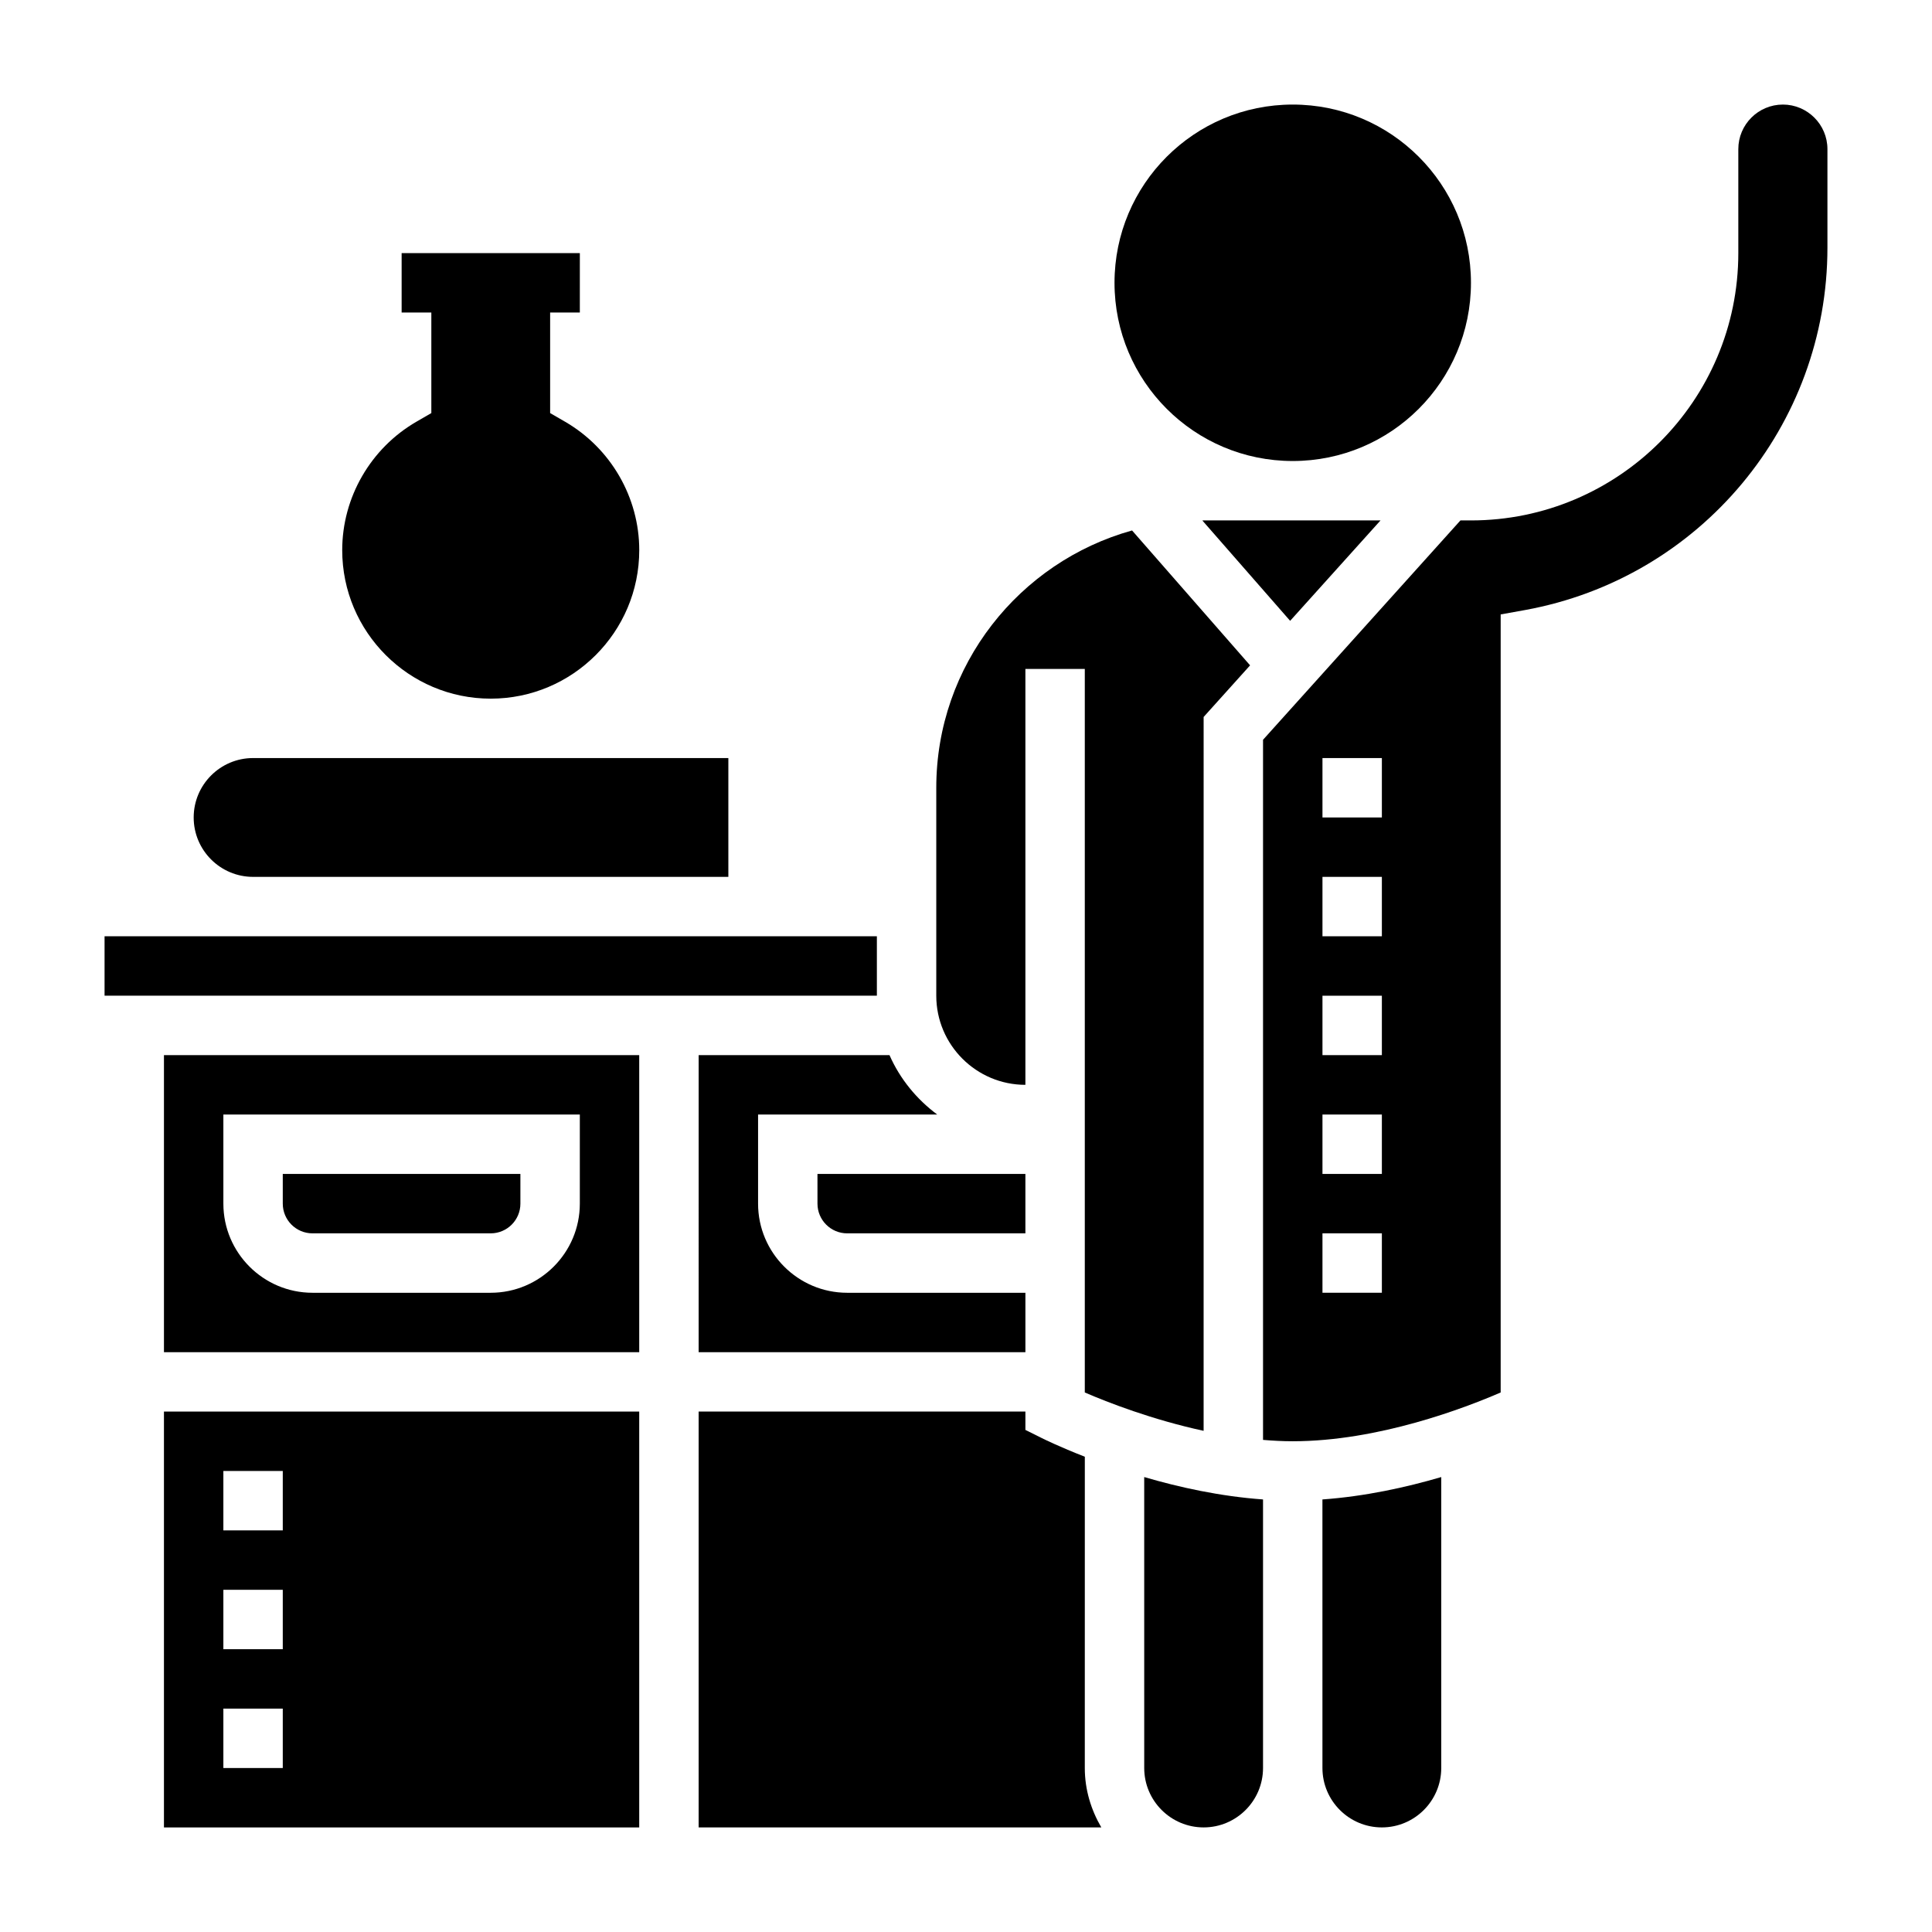
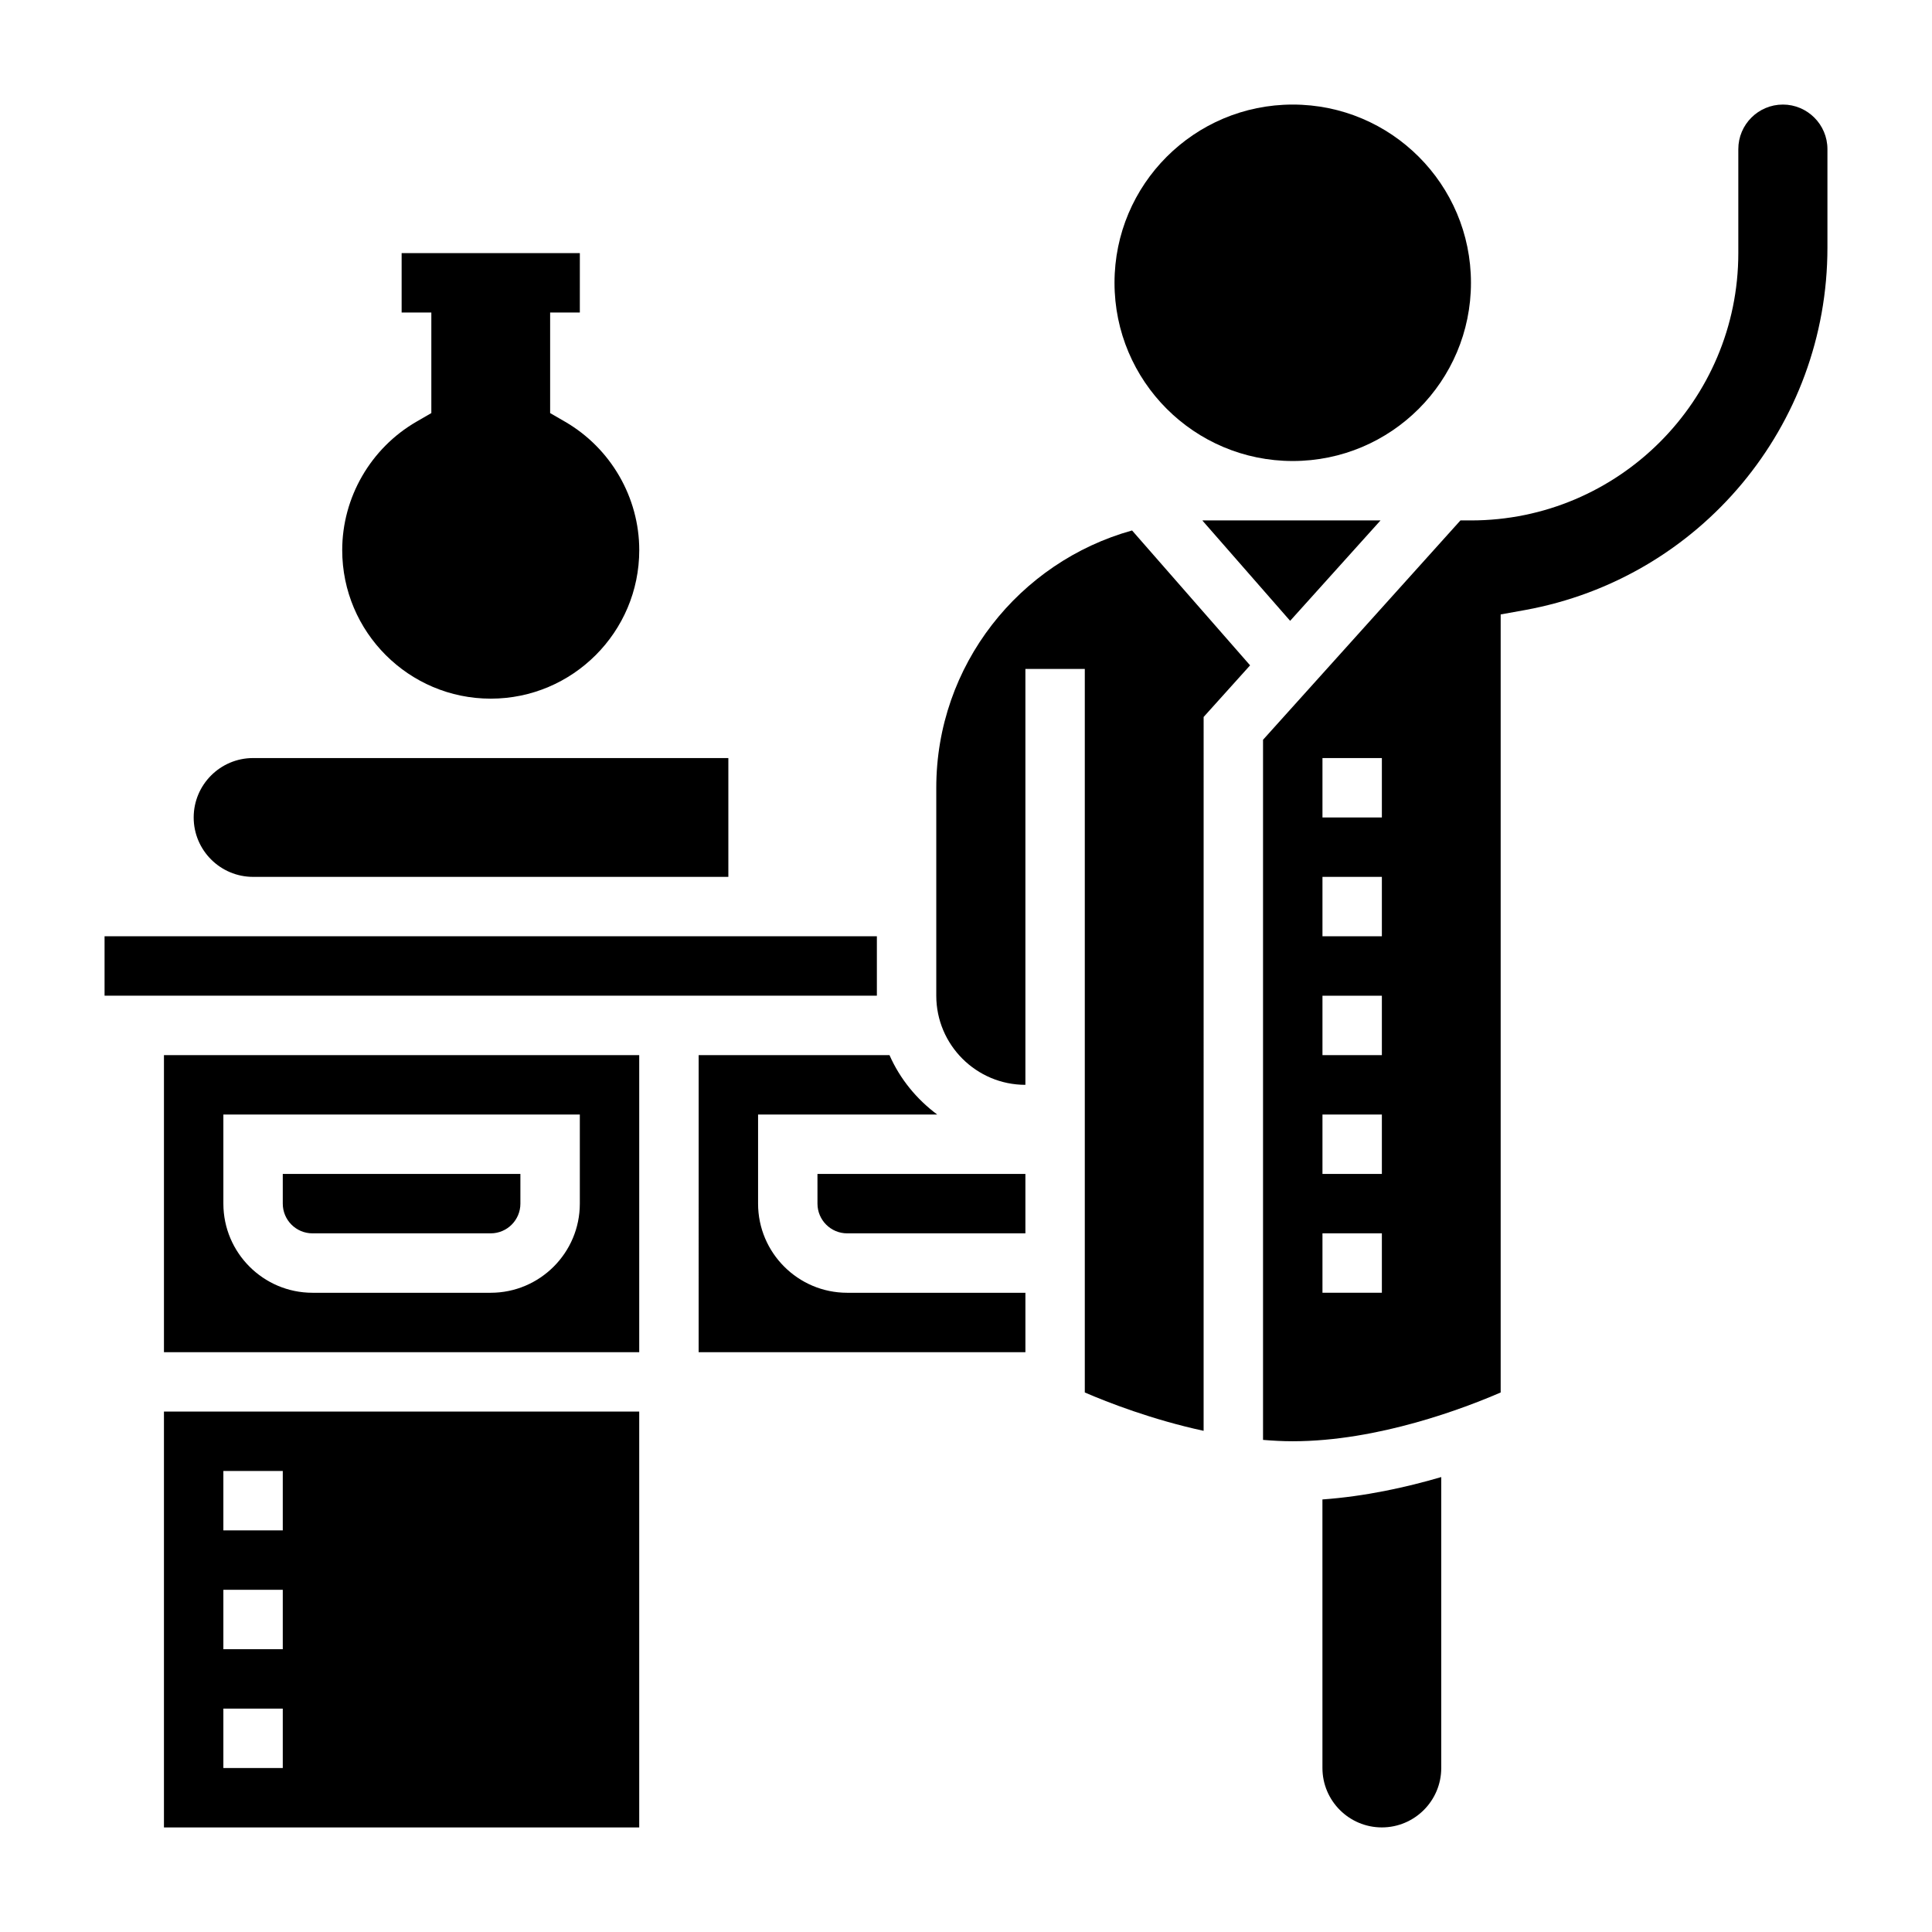
<svg xmlns="http://www.w3.org/2000/svg" fill="#000000" width="800px" height="800px" version="1.1" viewBox="144 144 512 512">
  <g>
    <path d="m226.81 470.85h47.23c4.344 0 7.871-3.527 7.871-7.871v-7.871l-62.973-0.004v7.871c0 4.348 3.527 7.875 7.871 7.875z" />
-     <path d="m431.49 530.05c-6.668-2.606-10.926-4.699-11.391-4.938l-4.356-2.168v-4.867h-86.594v110.21h106.71c-2.707-4.648-4.375-9.98-4.375-15.742z" />
    <path d="m187.45 502.34h125.95v-78.723h-125.95zm15.746-62.977h94.465v23.617c0 13.02-10.598 23.617-23.617 23.617h-47.23c-13.02 0-23.617-10.598-23.617-23.617z" />
    <path d="m211.07 376.38h125.95v-31.488h-125.95c-8.684 0-15.742 7.062-15.742 15.742-0.004 8.684 7.059 15.746 15.742 15.746z" />
    <path d="m187.45 628.29h125.95v-110.21h-125.95zm15.746-94.465h15.742v15.742h-15.742zm0 31.488h15.742v15.742h-15.742zm0 31.488h15.742v15.742h-15.742z" />
-     <path d="m447.23 612.54c0 8.684 7.062 15.742 15.742 15.742 8.684 0 15.742-7.062 15.742-15.742v-71.172c-11.297-0.812-22.199-3.203-31.488-5.934z" />
    <path d="m274.05 329.15c21.703 0 39.359-17.656 39.359-39.359 0-13.973-7.543-27.023-19.688-34.047l-3.93-2.273v-26.656h7.871l0.004-15.742h-47.23v15.742h7.871v26.656l-3.93 2.273c-12.148 7.023-19.688 20.074-19.688 34.047 0 21.703 17.656 39.359 39.359 39.359z" />
    <path d="m462.63 281.93 23.27 26.598 23.953-26.613h-46.875c-0.121 0-0.23 0.016-0.348 0.016z" />
    <path d="m494.46 612.54c0 8.684 7.062 15.742 15.742 15.742 8.684 0 15.742-7.062 15.742-15.742v-77.105c-9.289 2.731-20.191 5.125-31.488 5.934z" />
    <path d="m376.38 392.12h-204.67v15.746h204.67z" />
    <path d="m415.74 431.49v-110.21h15.742v191.74c6.055 2.621 17.84 7.211 31.488 10.164l0.004-189.18 12.312-13.68-31.277-35.746c-29.875 8.316-51.887 35.695-51.887 68.191v55.105c0 13.02 10.598 23.617 23.617 23.617z" />
    <path d="m616.48 171.71c-6.512 0-11.809 5.297-11.809 11.809v27.551c0 39.07-31.781 70.848-70.848 70.848h-2.793l-52.312 58.129v185.54c2.613 0.219 5.25 0.359 7.871 0.359 22.703 0 45.746-8.863 55.105-12.926v-206.19l6.465-1.164c46.426-8.453 80.129-48.832 80.129-96.023v-26.125c0-6.512-5.301-11.809-11.809-11.809zm-106.27 314.88h-15.742v-15.742h15.742zm0-31.488h-15.742v-15.742h15.742zm0-31.488h-15.742v-15.742h15.742zm0-31.488h-15.742v-15.742h15.742zm0-31.488h-15.742v-15.742h15.742z" />
    <path d="m533.82 218.94c0 26.086-21.148 47.234-47.234 47.234-26.086 0-47.23-21.148-47.23-47.234 0-26.086 21.145-47.23 47.23-47.23 26.086 0 47.234 21.145 47.234 47.23" />
    <path d="m360.64 462.98c0 4.344 3.527 7.871 7.871 7.871h47.23v-15.742h-55.105z" />
    <path d="m329.15 502.34h86.594v-15.742h-47.23c-13.02 0-23.617-10.598-23.617-23.617v-23.617h47.477c-5.465-4.07-9.879-9.438-12.648-15.742l-50.574-0.004z" />
  </g>
</svg>